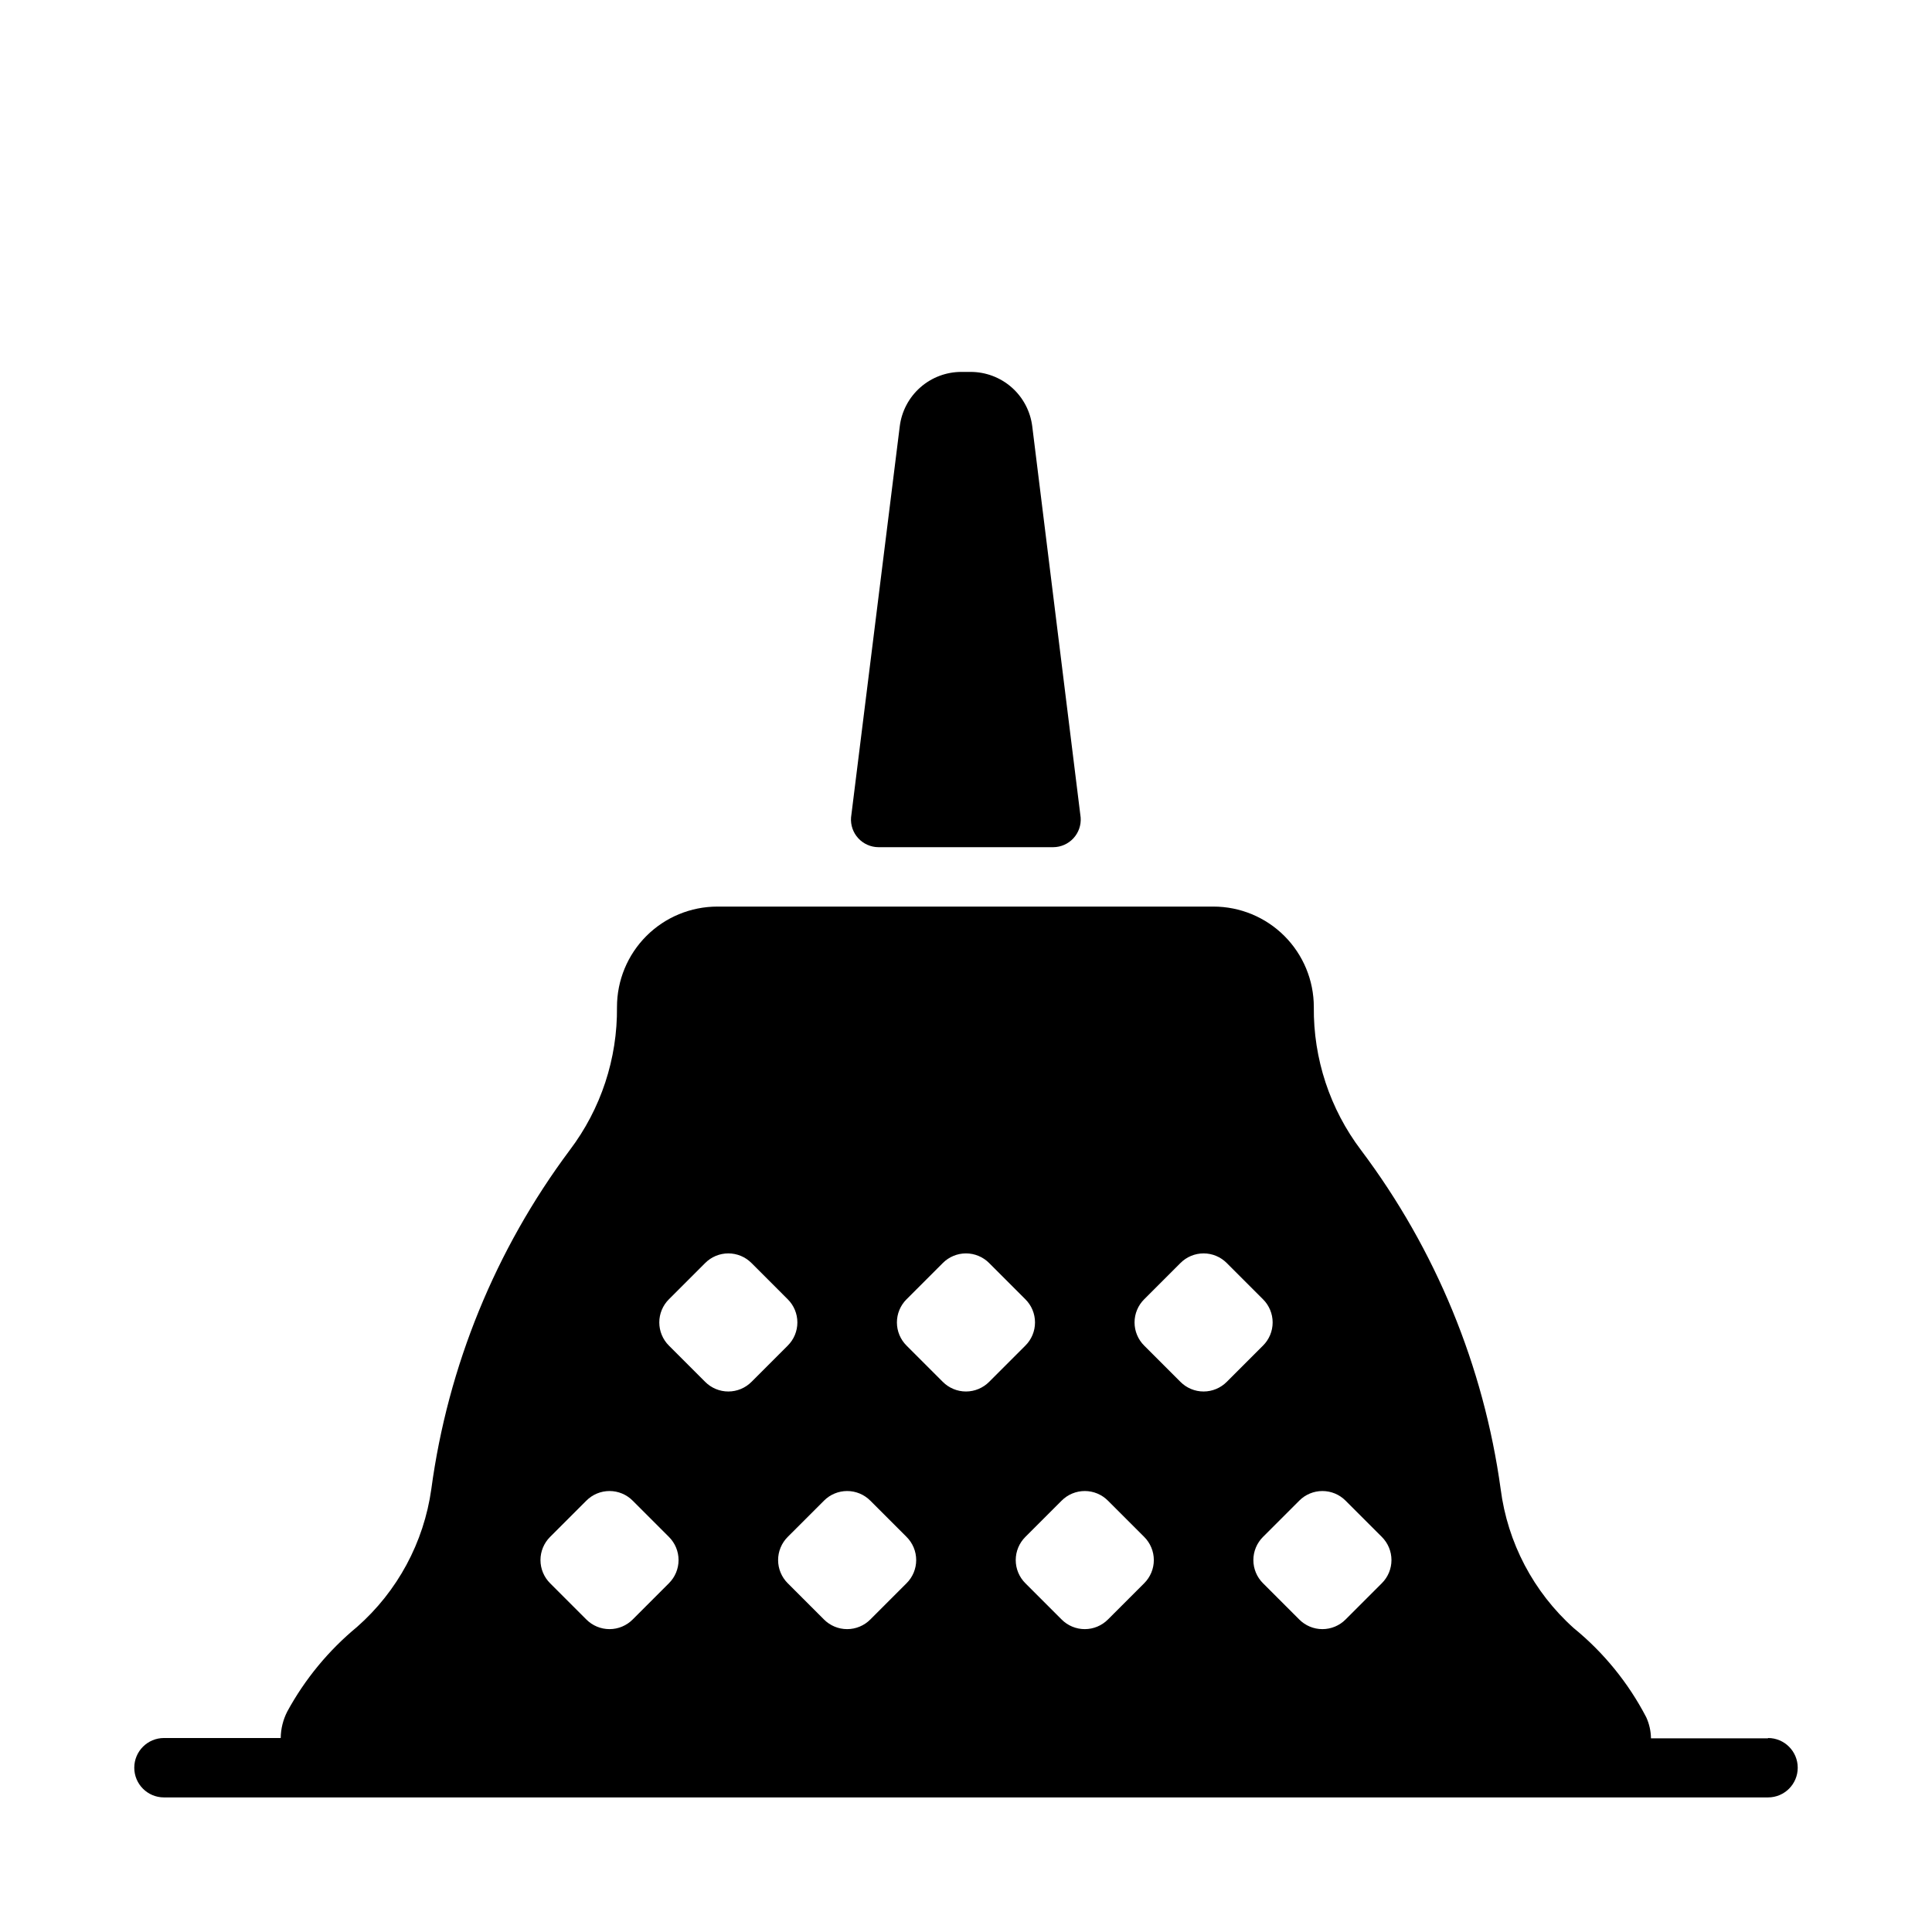
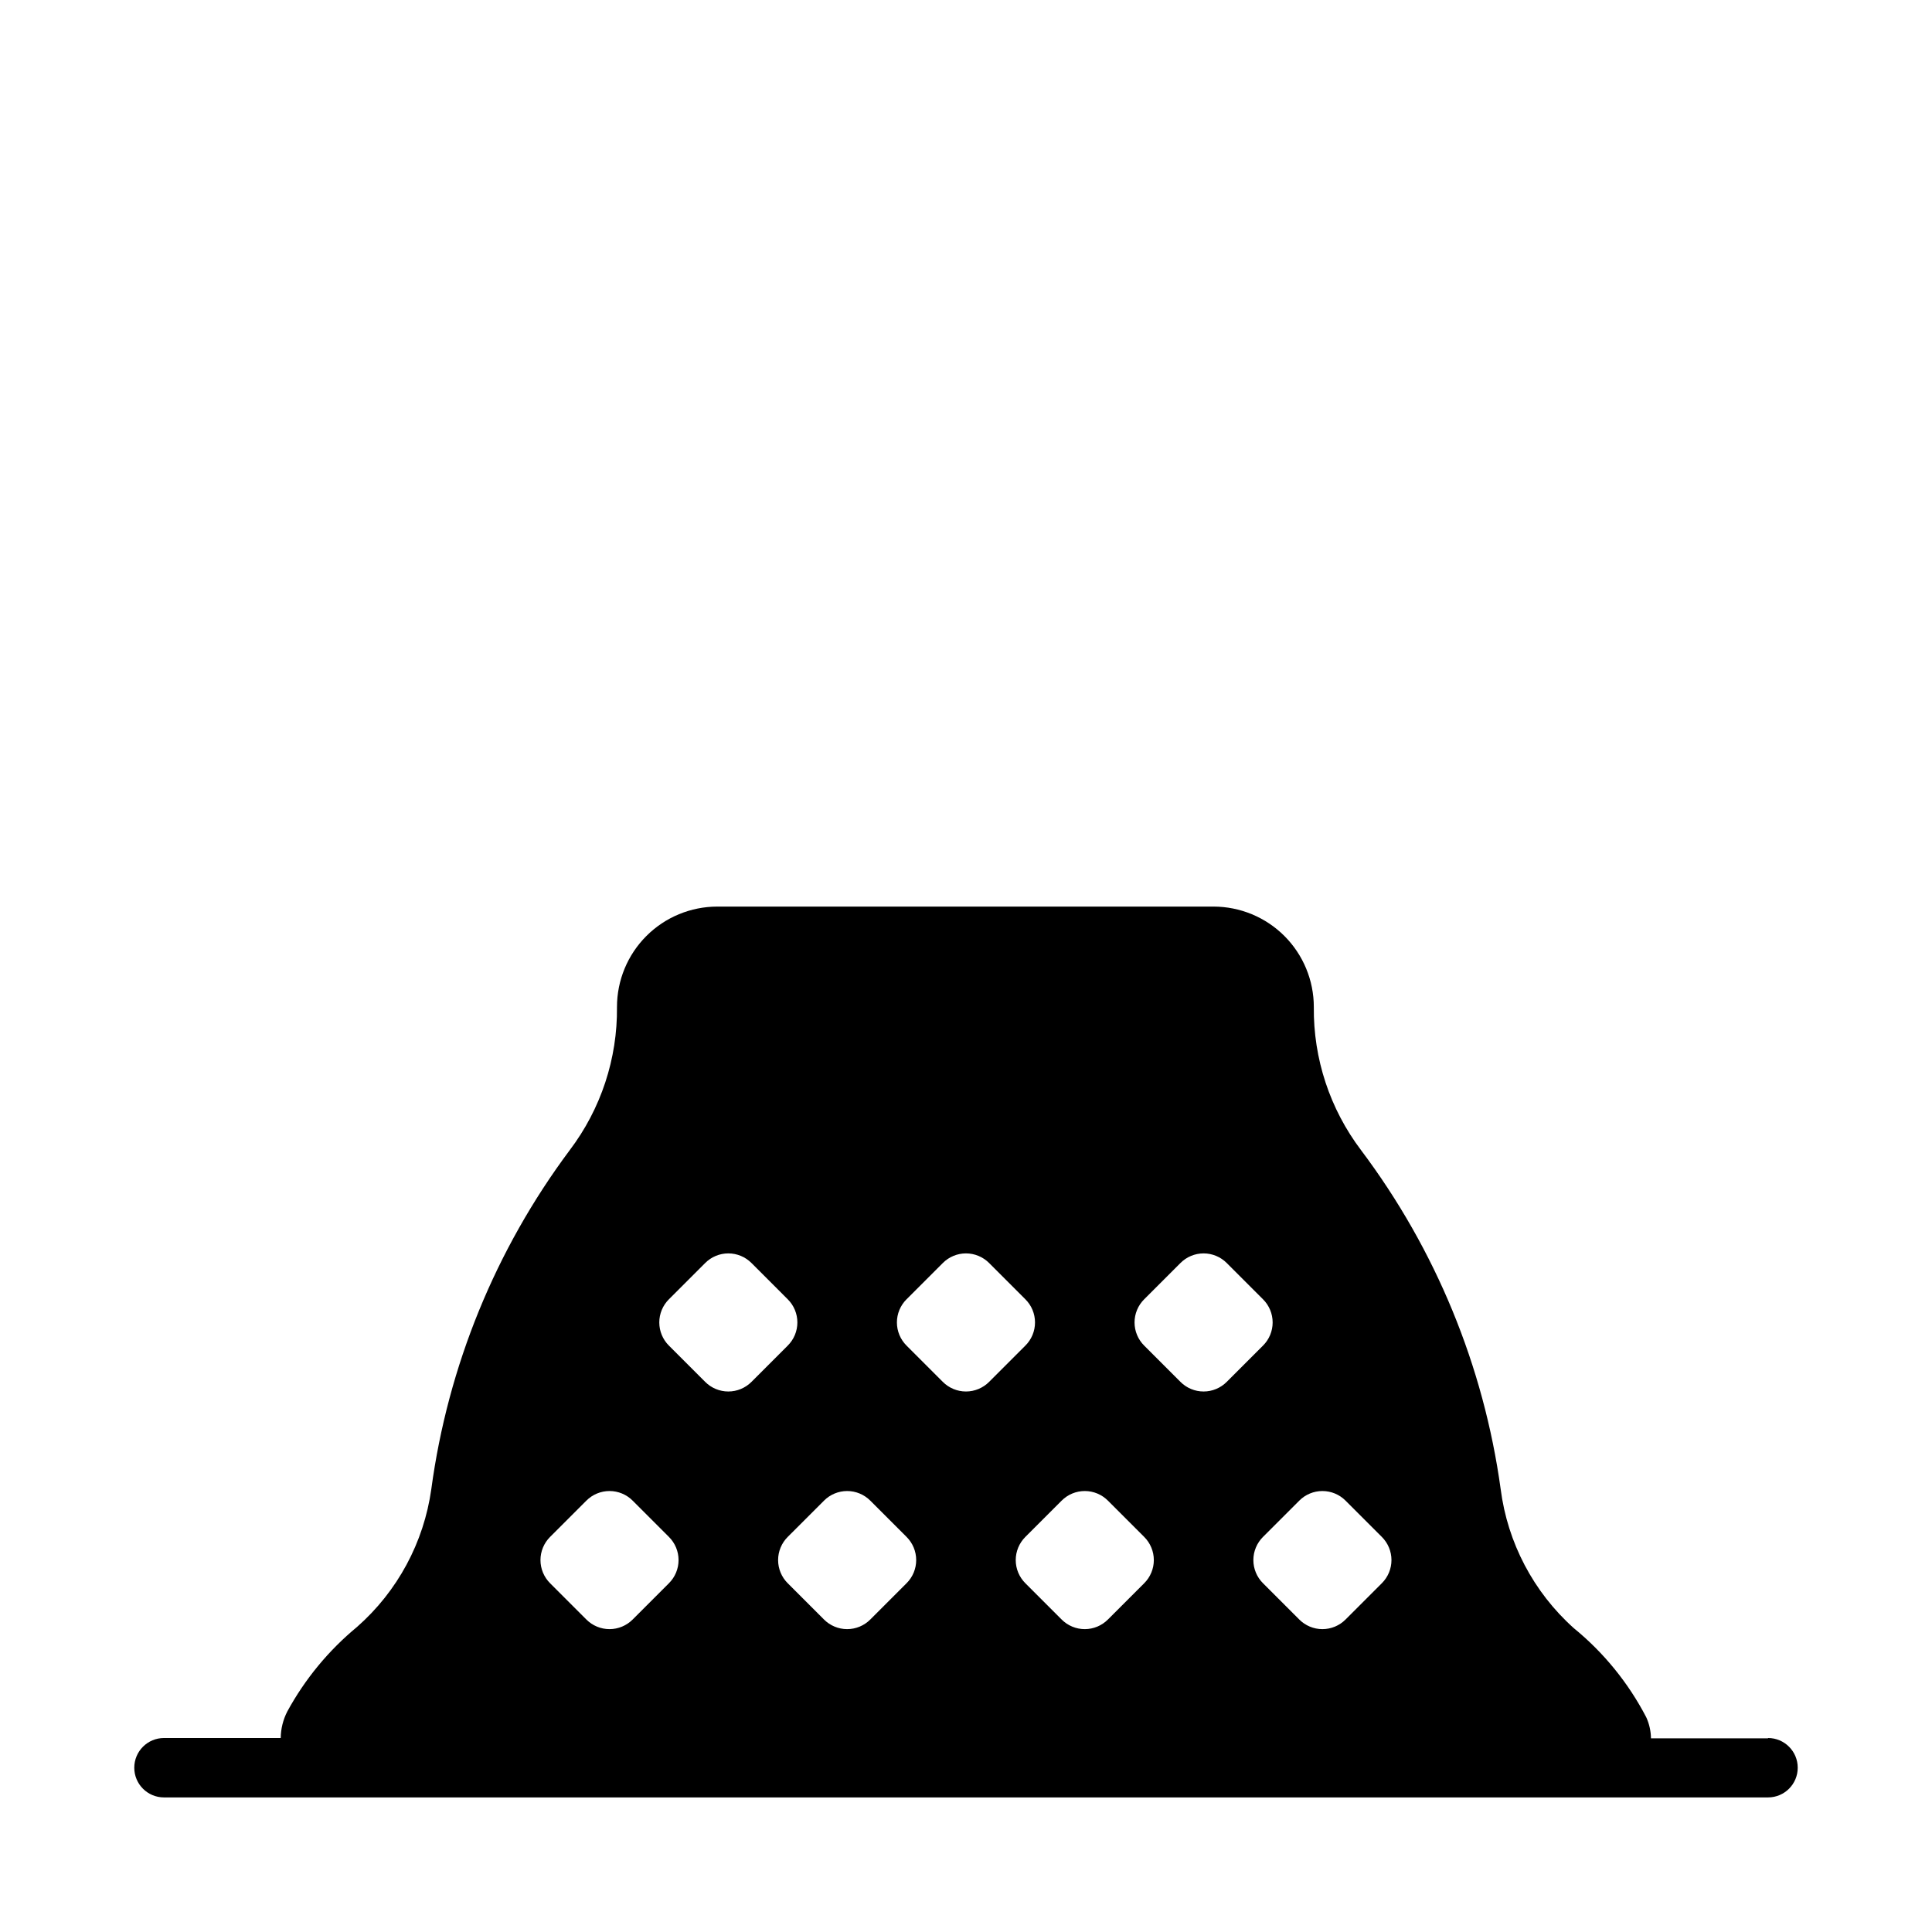
<svg xmlns="http://www.w3.org/2000/svg" fill="#000000" width="800px" height="800px" version="1.1" viewBox="144 144 512 512">
  <g>
-     <path d="m401.18 242.56h-2.363c-4.016-0.012-7.898 1.445-10.914 4.098-3.019 2.656-4.957 6.32-5.457 10.309l-12.91 103.67c-0.152 2.023 0.539 4.019 1.91 5.508 1.375 1.492 3.305 2.352 5.332 2.367h46.367-0.004c2.027-0.016 3.957-0.875 5.332-2.367 1.371-1.488 2.066-3.484 1.91-5.508l-12.828-103.67c-0.5-3.988-2.441-7.652-5.457-10.309-3.019-2.652-6.902-4.109-10.918-4.098z" />
    <path d="m612.54 604.67h-31.016c-0.023-1.93-0.453-3.836-1.258-5.59-4.731-9.098-11.266-17.133-19.211-23.617-10.664-9.559-17.539-22.633-19.363-36.84-4.492-32.602-17.227-63.516-37-89.82-8.258-10.914-12.66-24.258-12.516-37.941 0-7.059-2.805-13.824-7.793-18.816-4.988-4.988-11.758-7.793-18.812-7.793h-131.46c-7.055 0-13.824 2.805-18.812 7.793-4.992 4.992-7.793 11.758-7.793 18.816 0.145 13.684-4.258 27.027-12.52 37.941-19.664 26.336-32.289 57.25-36.684 89.82-1.977 14.137-8.961 27.098-19.68 36.527-7.543 6.227-13.824 13.844-18.5 22.434-1.109 2.172-1.703 4.57-1.73 7.008h-30.938c-4.348 0-7.871 3.523-7.871 7.871s3.523 7.871 7.871 7.871h425.09c4.348 0 7.871-3.523 7.871-7.871s-3.523-7.871-7.871-7.871zm-291.27-41.094-9.602 9.605c-1.625 1.633-3.836 2.555-6.141 2.555-2.305 0-4.516-0.922-6.141-2.555l-9.605-9.605c-1.633-1.625-2.551-3.836-2.551-6.141s0.918-4.512 2.551-6.141l9.605-9.602c1.625-1.637 3.836-2.555 6.141-2.555 2.305 0 4.516 0.918 6.141 2.555l9.602 9.602c1.637 1.629 2.555 3.836 2.555 6.141s-0.918 4.516-2.555 6.141zm9.605-53.371-9.605-9.605c-1.633-1.625-2.551-3.832-2.551-6.141 0-2.305 0.918-4.512 2.551-6.137l9.605-9.605c1.625-1.633 3.836-2.555 6.141-2.555 2.305 0 4.516 0.922 6.141 2.555l9.602 9.605c1.637 1.625 2.555 3.832 2.555 6.137 0 2.309-0.918 4.516-2.555 6.141l-9.602 9.605c-1.625 1.633-3.836 2.555-6.141 2.555-2.305 0-4.516-0.922-6.141-2.555zm53.371 53.371-9.602 9.605c-1.629 1.633-3.836 2.555-6.141 2.555-2.305 0-4.516-0.922-6.141-2.555l-9.605-9.605c-1.633-1.625-2.551-3.836-2.551-6.141s0.918-4.512 2.551-6.141l9.605-9.602c1.625-1.637 3.836-2.555 6.141-2.555 2.305 0 4.512 0.918 6.141 2.555l9.602 9.602c1.637 1.629 2.555 3.836 2.555 6.141s-0.918 4.516-2.555 6.141zm9.605-53.371-9.605-9.605c-1.633-1.625-2.555-3.832-2.555-6.141 0-2.305 0.922-4.512 2.555-6.137l9.605-9.605c1.625-1.633 3.836-2.555 6.141-2.555s4.512 0.922 6.141 2.555l9.602 9.605c1.637 1.625 2.555 3.832 2.555 6.137 0 2.309-0.918 4.516-2.555 6.141l-9.602 9.605c-1.629 1.633-3.836 2.555-6.141 2.555s-4.516-0.922-6.141-2.555zm53.371 53.371-9.605 9.605c-1.625 1.633-3.832 2.555-6.137 2.555-2.309 0-4.516-0.922-6.141-2.555l-9.605-9.605c-1.633-1.625-2.555-3.836-2.555-6.141s0.922-4.512 2.555-6.141l9.605-9.602c1.625-1.637 3.832-2.555 6.141-2.555 2.305 0 4.512 0.918 6.137 2.555l9.605 9.602c1.633 1.629 2.555 3.836 2.555 6.141s-0.922 4.516-2.555 6.141zm9.605-53.371-9.605-9.605c-1.633-1.625-2.555-3.832-2.555-6.141 0-2.305 0.922-4.512 2.555-6.137l9.605-9.605c1.625-1.633 3.832-2.555 6.141-2.555 2.305 0 4.512 0.922 6.137 2.555l9.605 9.605c1.633 1.625 2.555 3.832 2.555 6.137 0 2.309-0.922 4.516-2.555 6.141l-9.605 9.605c-1.625 1.633-3.832 2.555-6.137 2.555-2.309 0-4.516-0.922-6.141-2.555zm53.371 53.371-9.605 9.605c-1.625 1.633-3.832 2.555-6.141 2.555-2.305 0-4.512-0.922-6.137-2.555l-9.605-9.605c-1.633-1.625-2.555-3.836-2.555-6.141s0.922-4.512 2.555-6.141l9.605-9.602c1.625-1.637 3.832-2.555 6.137-2.555 2.309 0 4.516 0.918 6.141 2.555l9.605 9.602c1.633 1.629 2.555 3.836 2.555 6.141s-0.922 4.516-2.555 6.141z" />
  </g>
</svg>